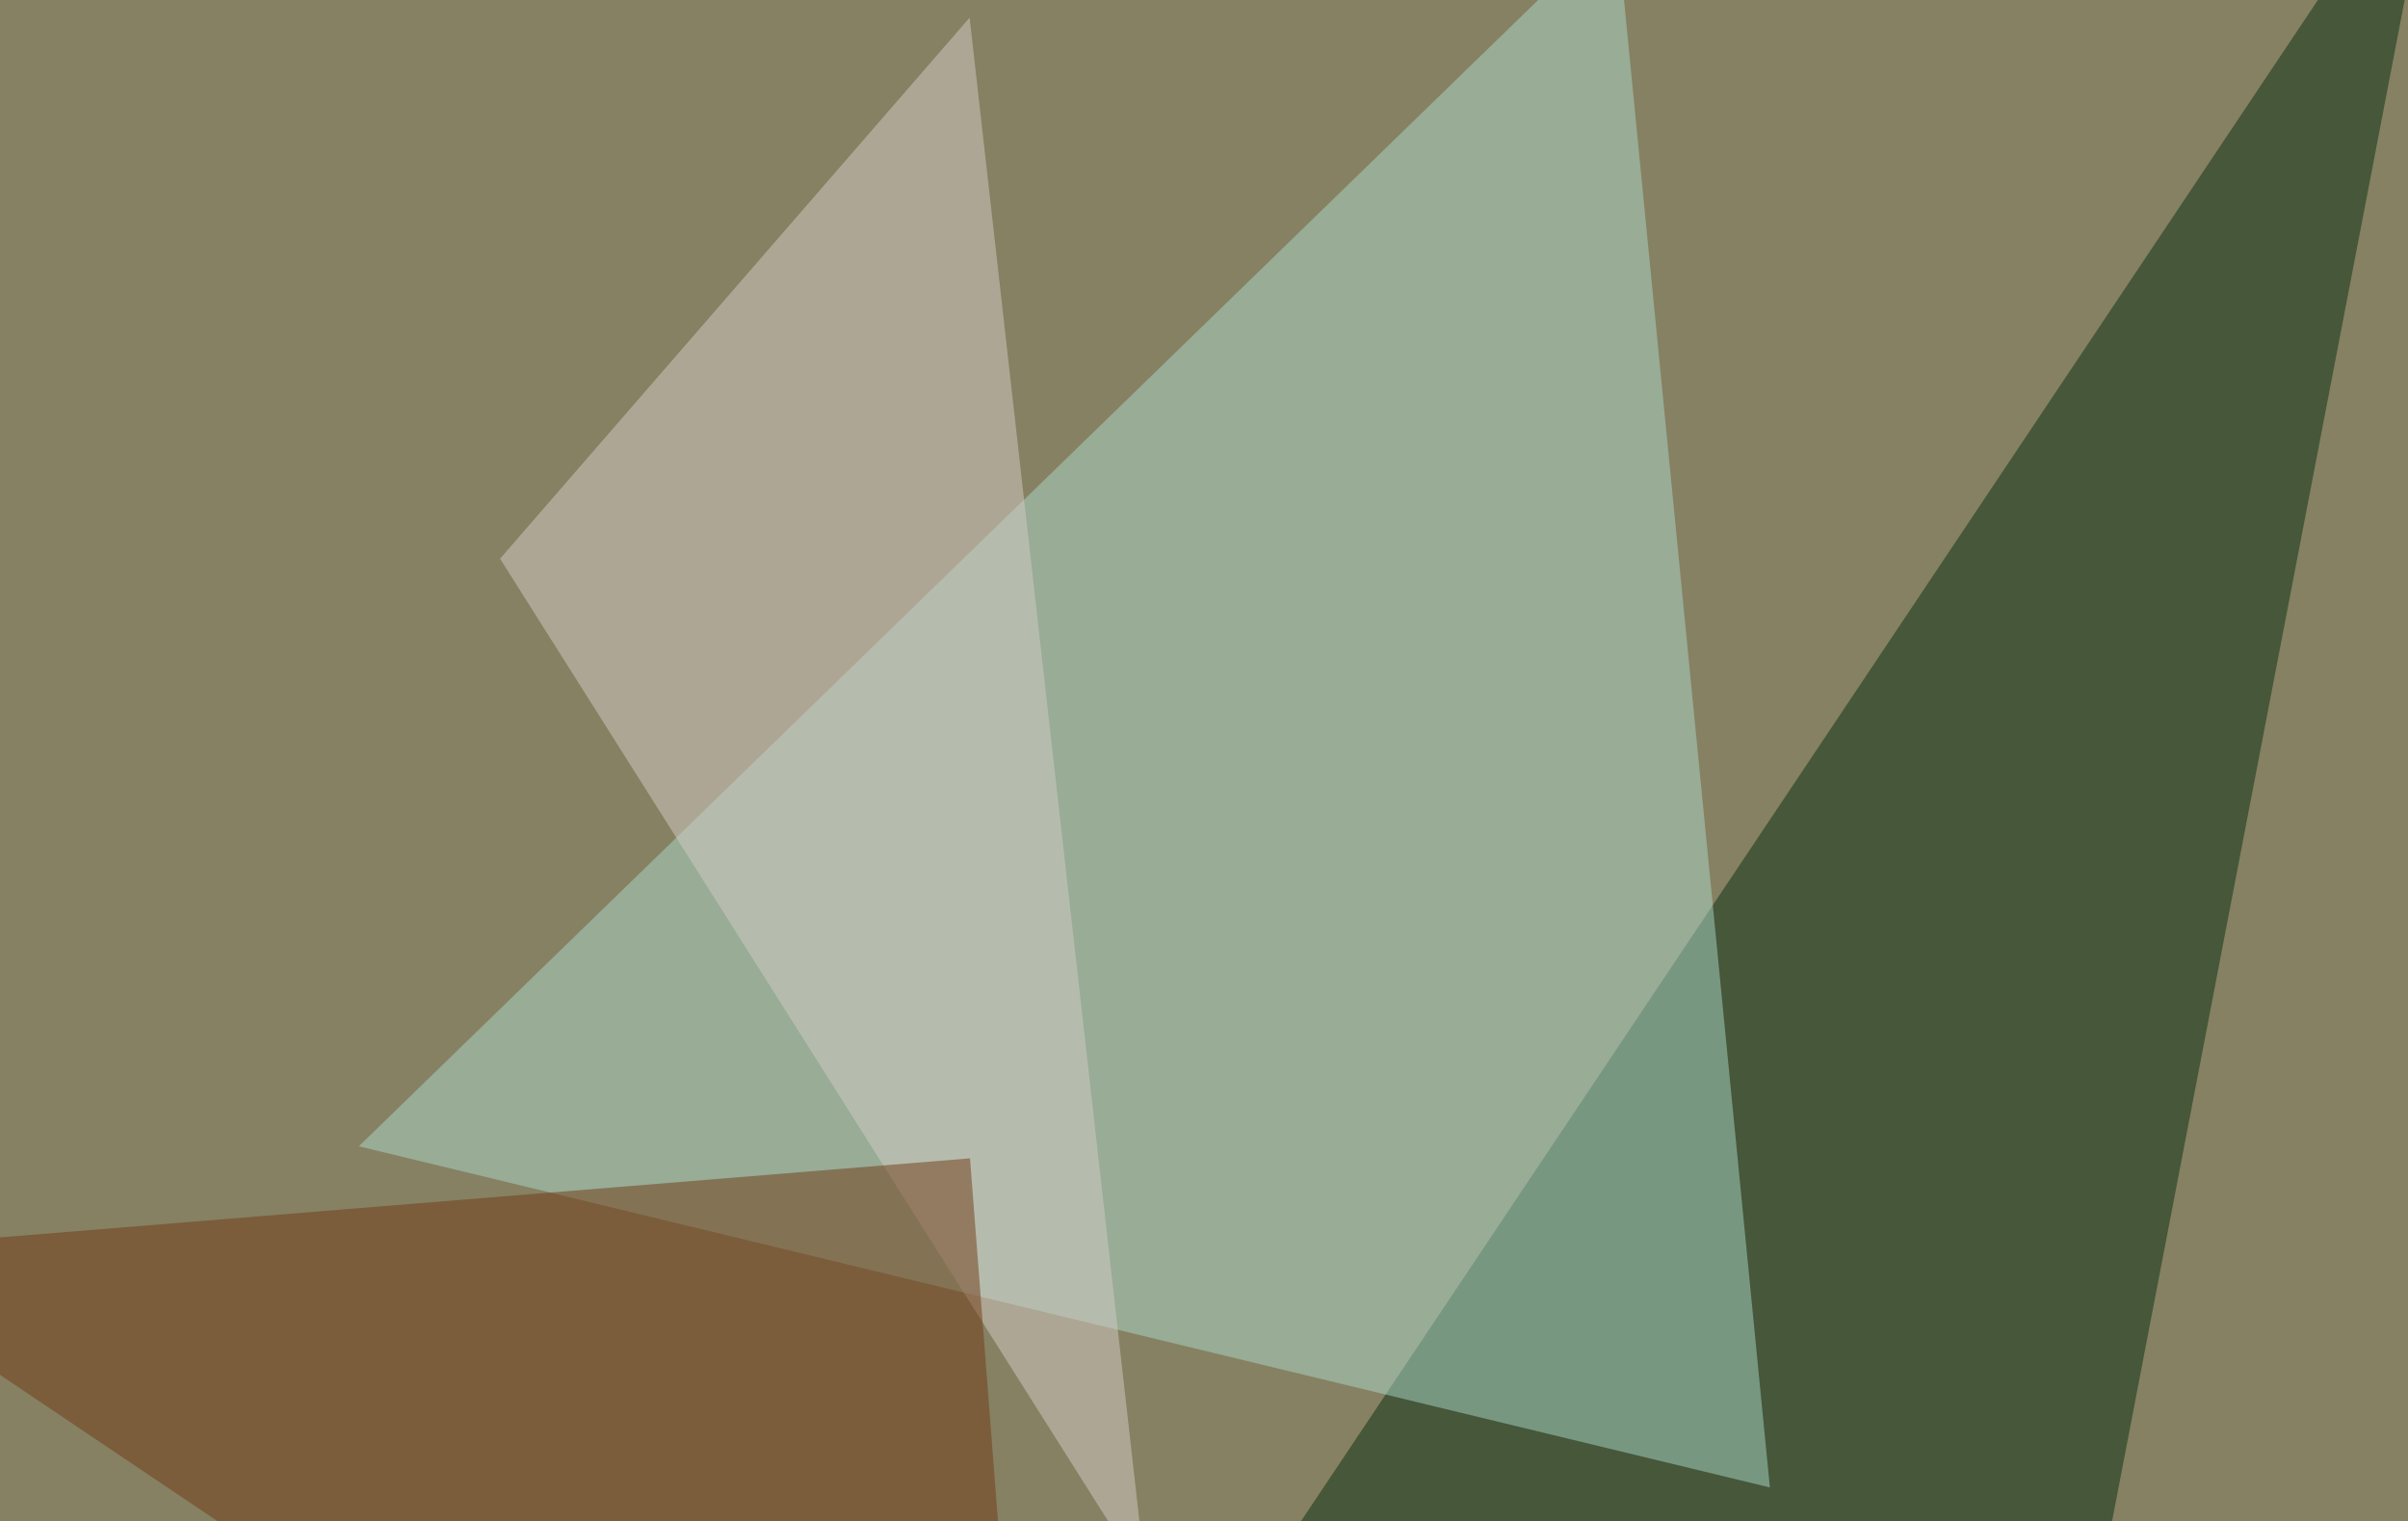
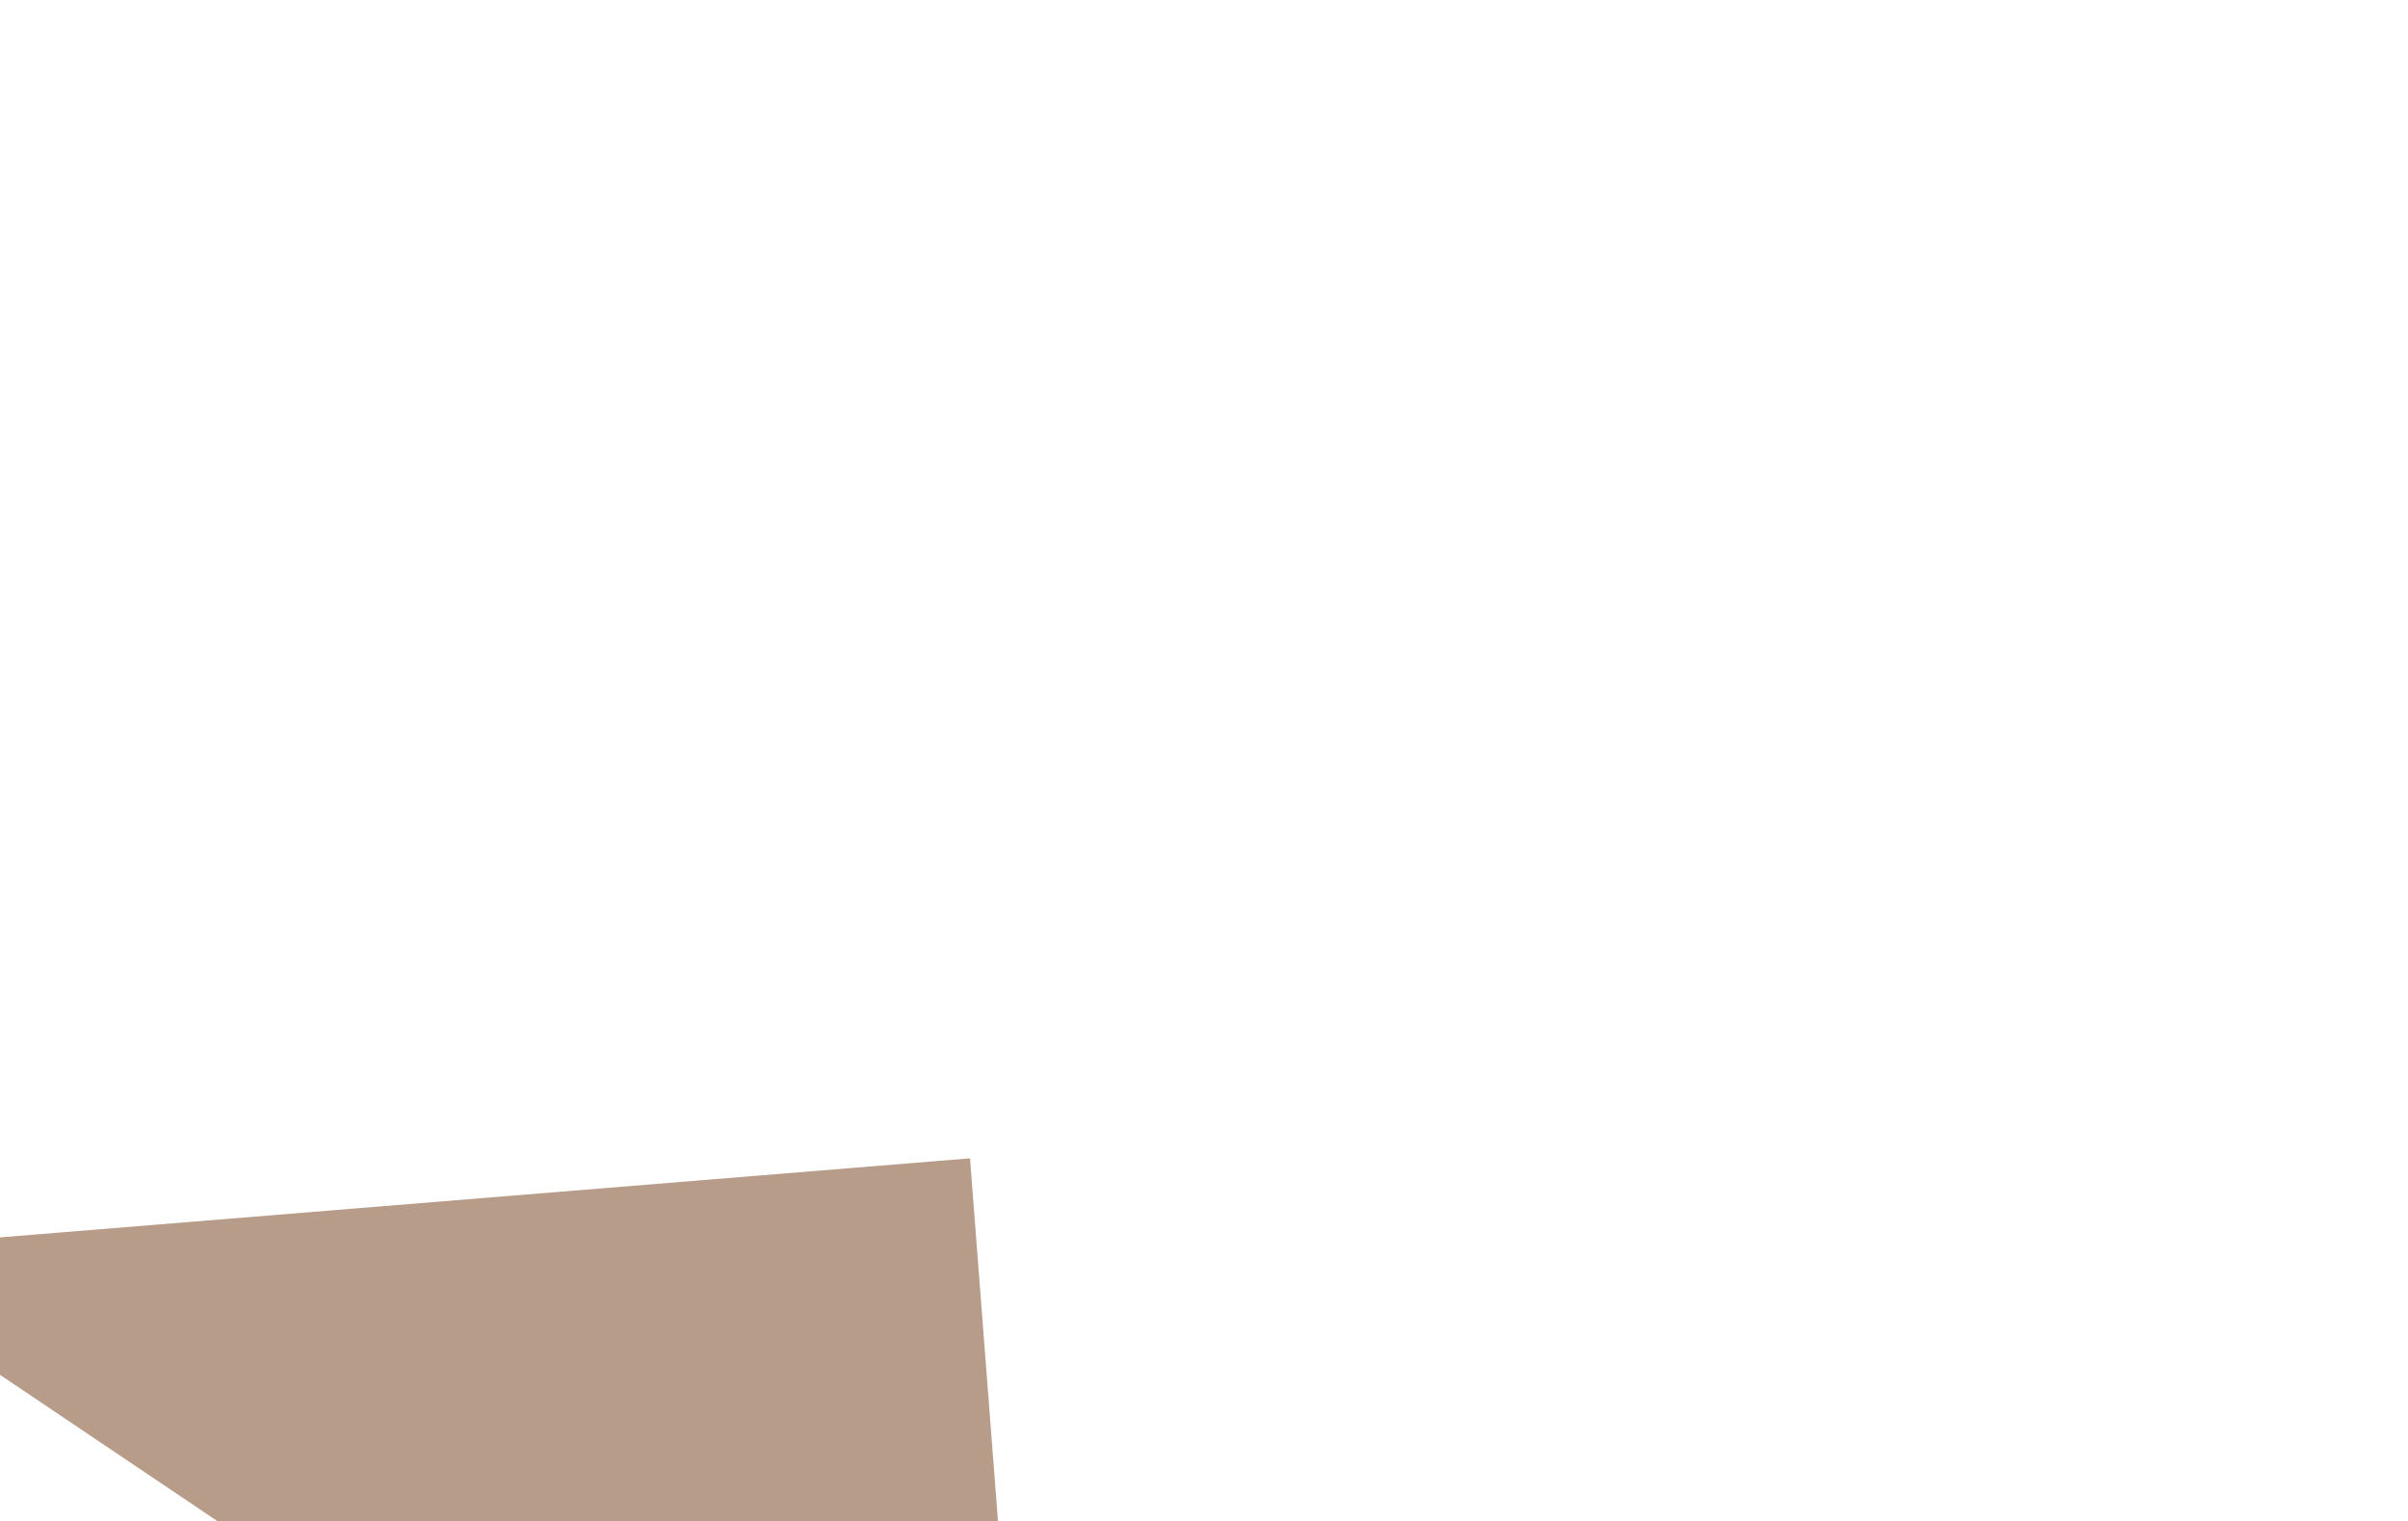
<svg xmlns="http://www.w3.org/2000/svg" width="600" height="379">
  <filter id="a">
    <feGaussianBlur stdDeviation="55" />
  </filter>
-   <rect width="100%" height="100%" fill="#868162" />
  <g filter="url(#a)">
    <g fill-opacity=".5">
-       <path fill="#072e13" d="M276.9 449.7l331-495.1-87.9 457z" />
-       <path fill="#abd9cb" d="M441 370.6l-351.6-85L402.8-19z" />
-       <path fill="#d7cdc7" d="M285.6 394l-161-254.8 117-134.8z" />
      <path fill="#713b15" d="M-45.4 312l287.1-23.4L259.3 517z" />
    </g>
  </g>
</svg>